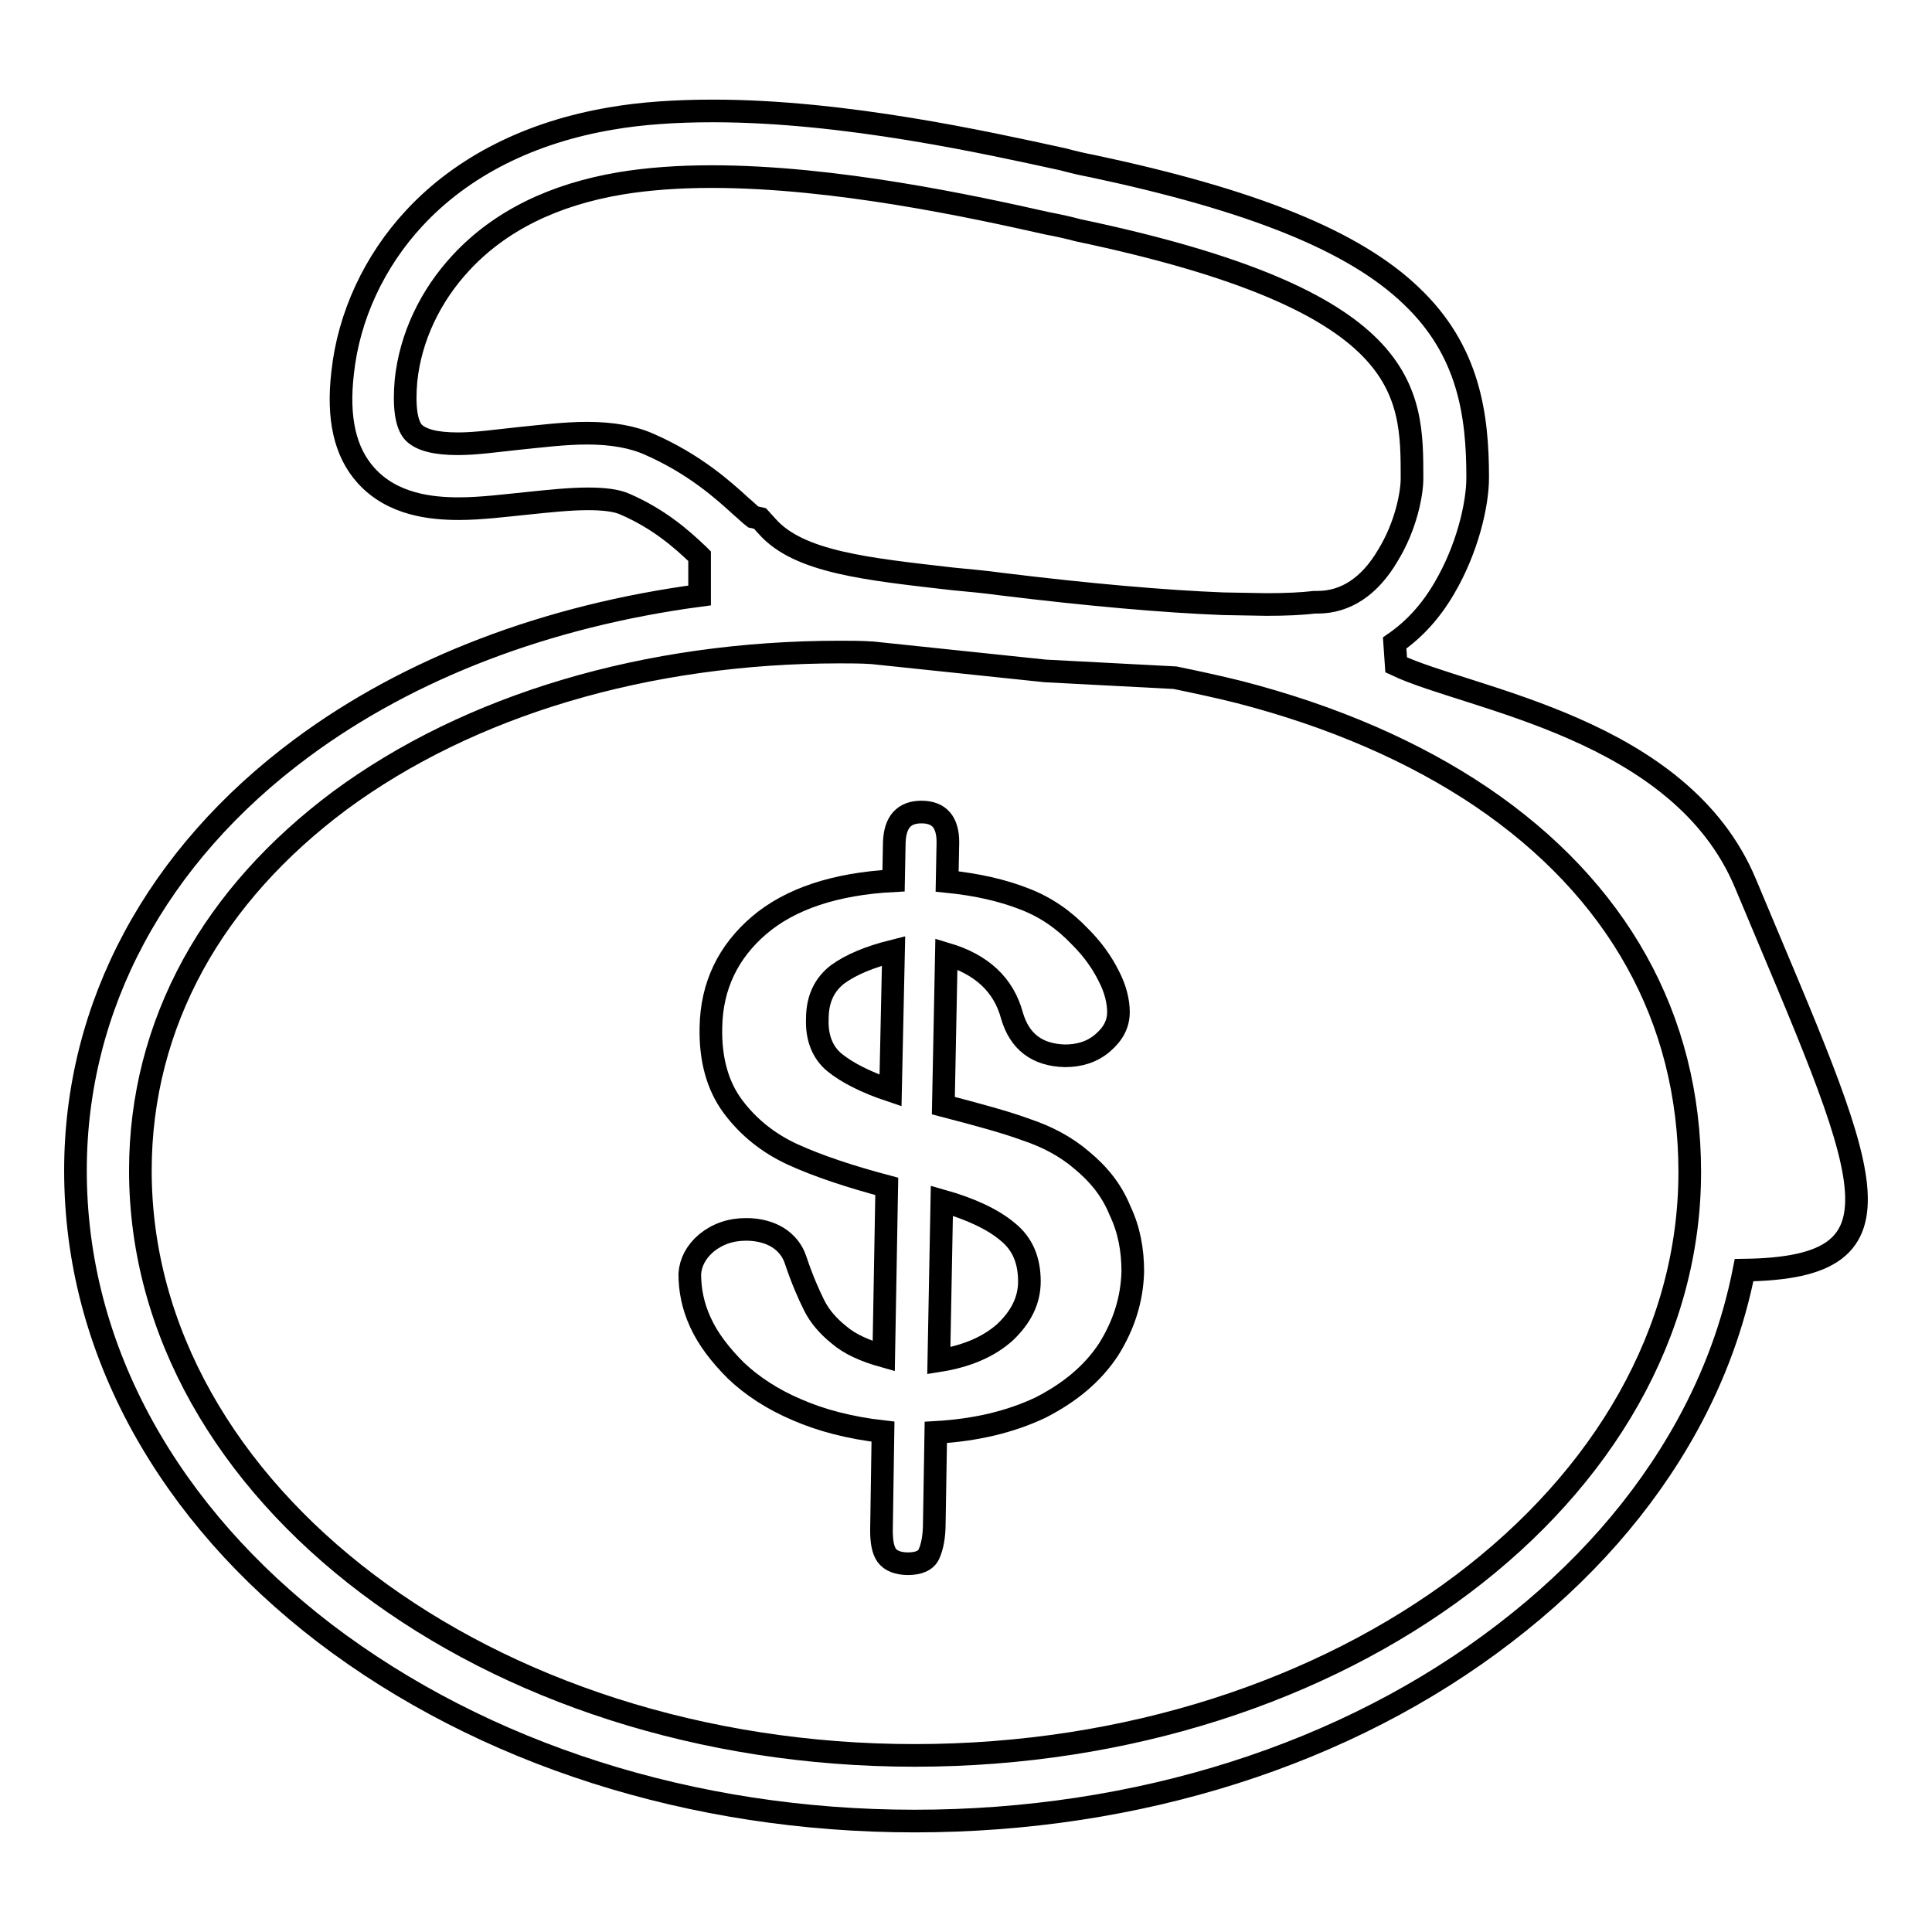
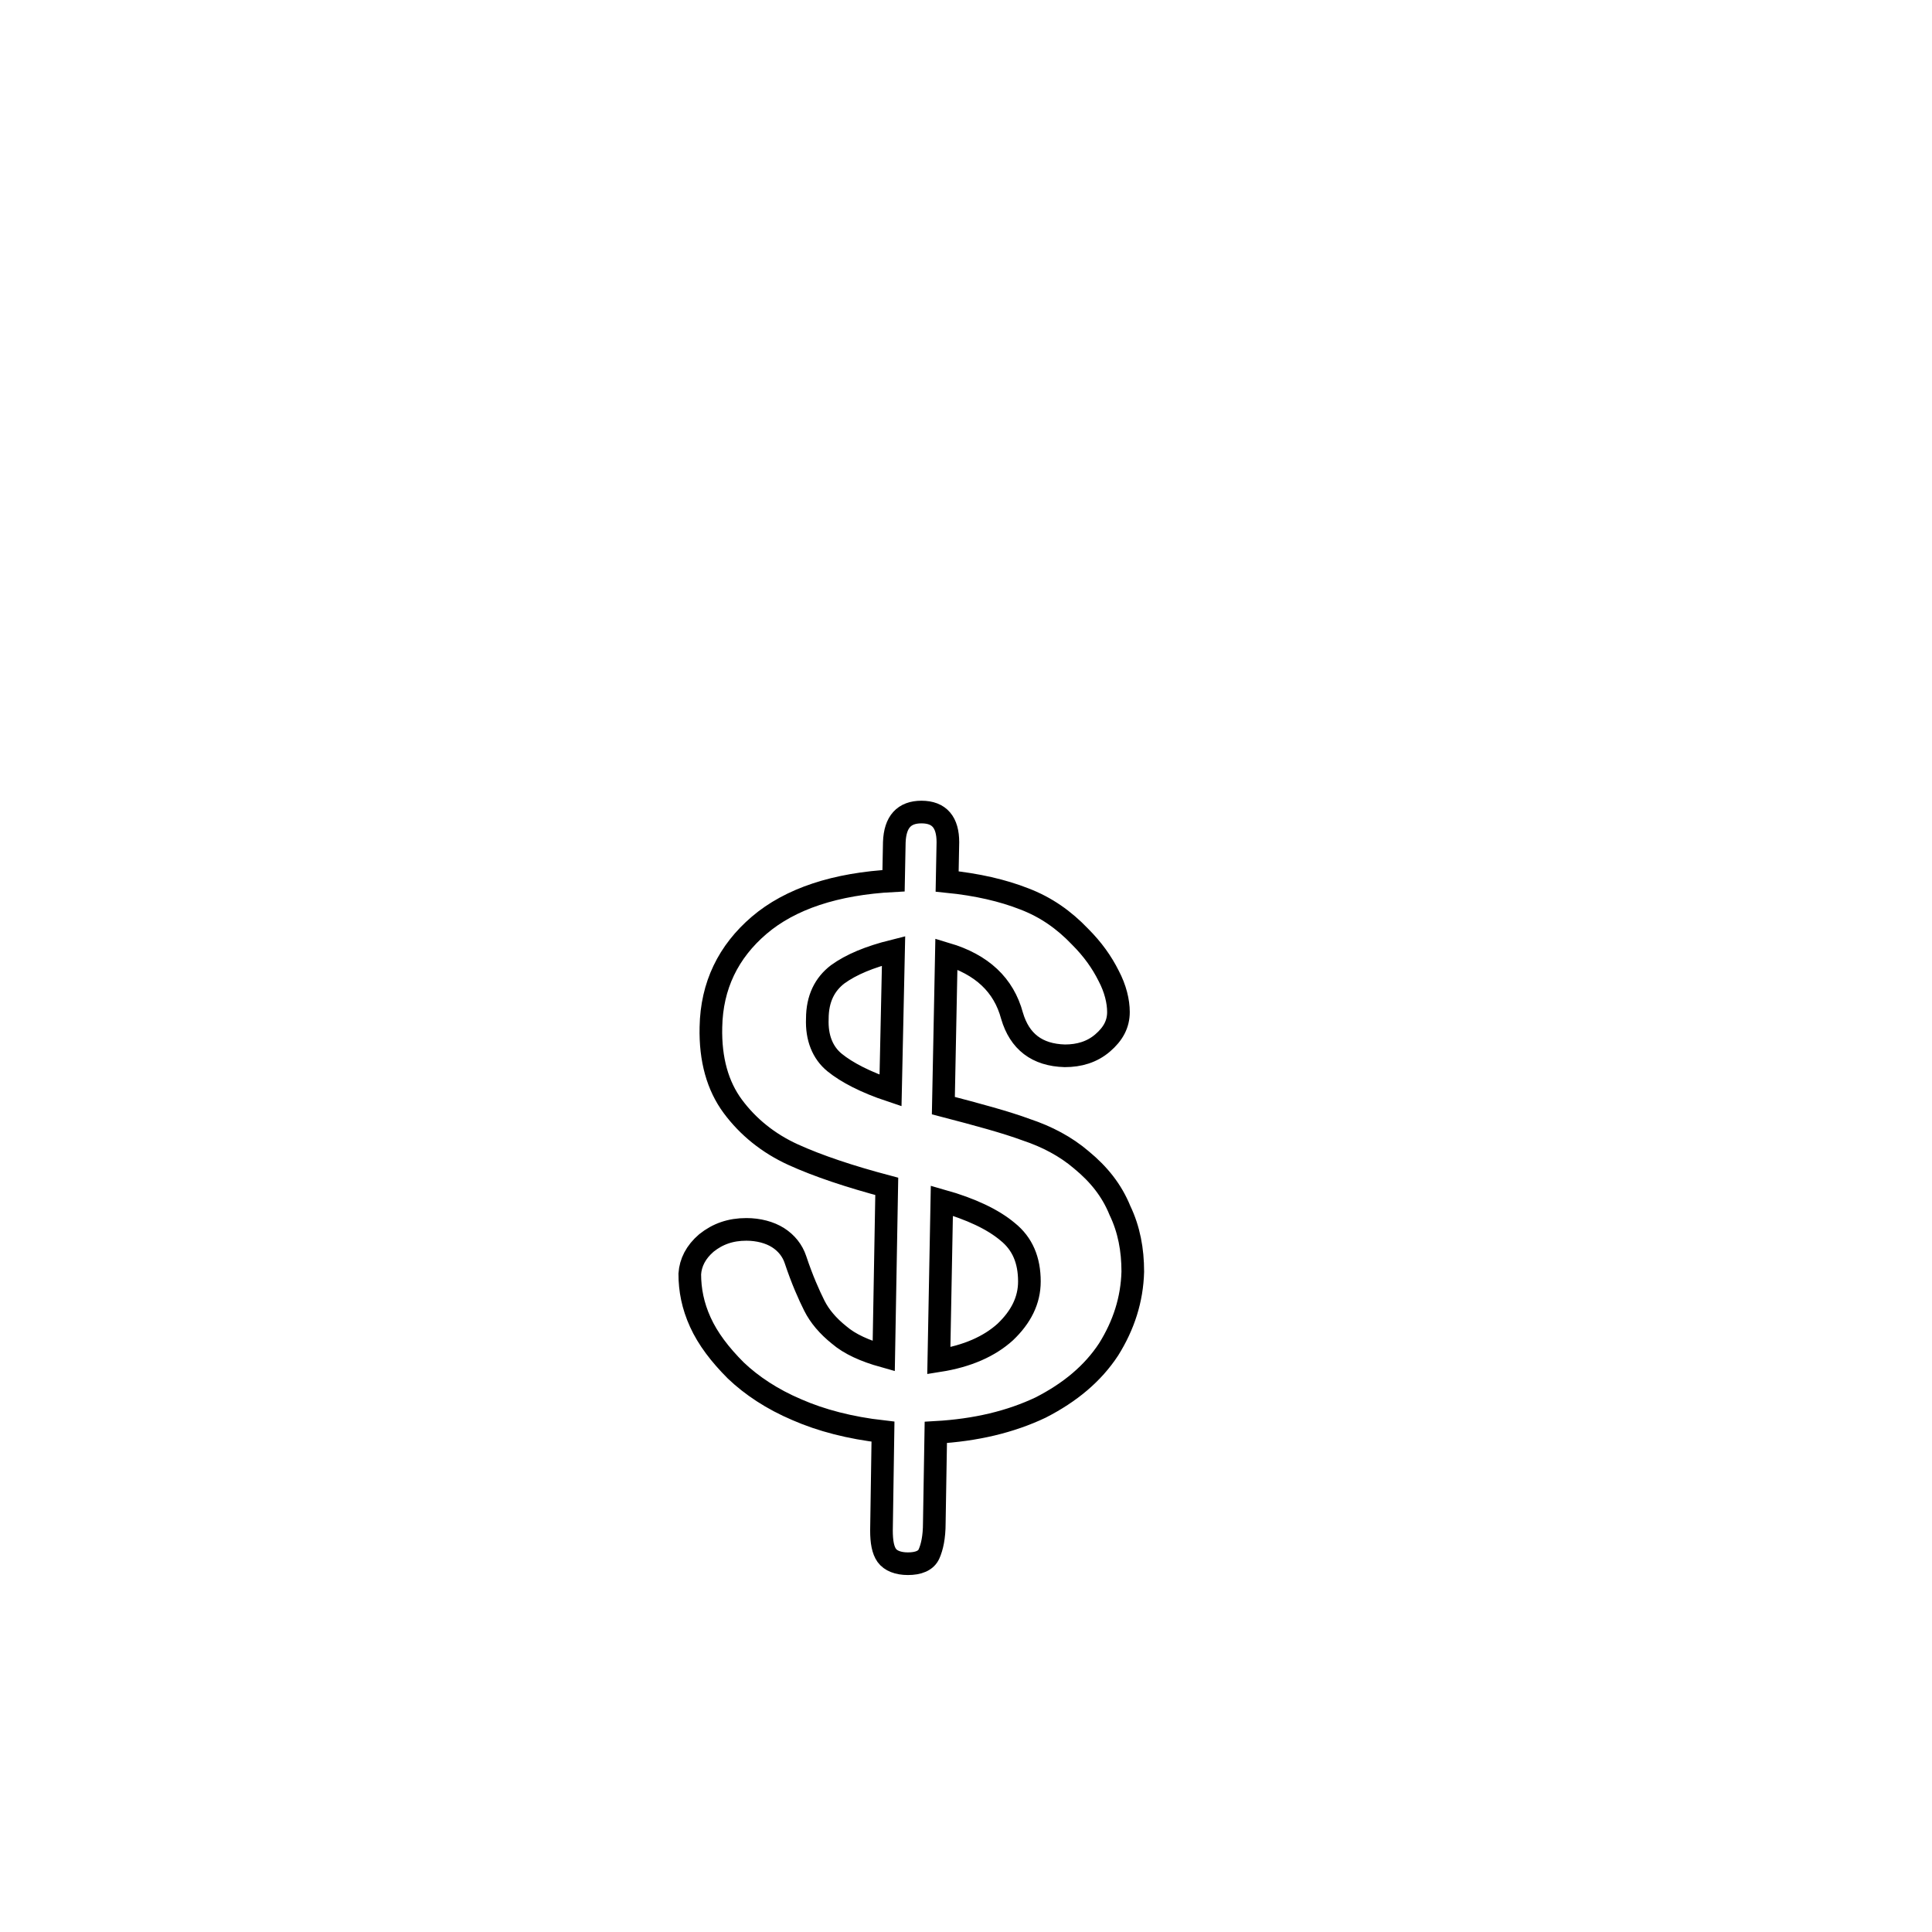
<svg xmlns="http://www.w3.org/2000/svg" version="1.1" x="0px" y="0px" viewBox="0 0 256 256" enable-background="new 0 0 256 256" xml:space="preserve">
  <g>
    <g>
      <path stroke-width="3" fill-opacity="0" stroke="#000000" d="M143.3,153.7c-2.1-1.8-4.6-3.1-7.3-4c-2.7-1-6.4-2-11-3.2l0.4-20.1c4.7,1.4,7.6,4.1,8.7,8.2c1,3.4,3.3,5.2,7,5.3c1.9,0,3.6-0.5,5-1.7c1.4-1.2,2.1-2.5,2.1-4.1c0-1.4-0.4-3.1-1.3-4.8c-0.9-1.8-2.1-3.5-3.8-5.2c-2.1-2.2-4.5-3.9-7.4-5c-2.8-1.1-6.2-1.9-10.2-2.3l0.1-5.2c0-2.6-1.1-4-3.5-4c-2.3,0-3.5,1.3-3.6,4l-0.1,5.1c-7.7,0.4-13.7,2.4-17.8,5.9c-4.1,3.5-6.3,8-6.4,13.5c-0.1,4.3,0.9,7.8,2.9,10.5c2,2.7,4.7,4.9,8,6.4c3.3,1.5,7.5,2.9,12.4,4.2l-0.4,22.5c-2.5-0.7-4.5-1.6-5.9-2.8c-1.5-1.2-2.6-2.5-3.3-3.9c-0.7-1.4-1.6-3.4-2.5-6.1c-0.4-1.2-1.2-2.2-2.3-2.9s-2.6-1.1-4.2-1.1c-2.1,0-3.8,0.6-5.3,1.8c-1.4,1.2-2.1,2.6-2.2,4.1c0,2.1,0.4,4.2,1.4,6.4c1,2.2,2.6,4.3,4.7,6.4c2.1,2,4.8,3.8,8.1,5.2c3.2,1.4,7,2.4,11.4,2.9l-0.2,13.1c0,1.5,0.2,2.6,0.7,3.3c0.5,0.7,1.5,1.1,2.8,1.1c1.4,0,2.4-0.4,2.8-1.3c0.4-0.9,0.7-2.2,0.7-4.1l0.2-12c5.3-0.3,9.9-1.4,13.9-3.3c3.9-2,6.9-4.5,9-7.7c2-3.2,3.1-6.6,3.2-10.3c0-2.9-0.5-5.6-1.7-8.1C147.3,157.7,145.6,155.6,143.3,153.7z M118,144.5c-3.3-1.1-5.8-2.4-7.4-3.7c-1.6-1.3-2.4-3.3-2.3-5.8c0-2.7,1-4.6,2.7-5.9c1.8-1.3,4.2-2.3,7.4-3.1L118,144.5z M133.2,176.5c-2.1,1.9-5,3.2-8.8,3.8l0.4-21.2c3.9,1.1,6.8,2.5,8.7,4.1c2,1.6,2.9,3.8,2.9,6.6C136.4,172.3,135.3,174.5,133.2,176.5z" />
-       <path stroke-width="3" fill-opacity="0" stroke="#000000" d="M231.3,117.1c-8.6-20.7-36.6-24.4-46.3-29l-0.2-2.9c2.6-1.8,4.8-4.2,6.6-7.3c3-5.1,4.4-11,4.4-14.6c0-8.2-1.1-16.8-8.8-24.1c-7.6-7.3-21.1-12.7-42.3-17.2c-1.1-0.2-2.4-0.5-3.9-0.9c-10.1-2.2-28.9-6.4-46.3-6.4c-4.9,0-9.5,0.3-13.5,1c-10.7,1.8-19.7,6.3-26.1,13.2c-5.3,5.7-8.7,13-9.5,20.5c-0.7,6,0.3,10.5,3.1,13.6c3.5,3.9,8.7,4.4,12.3,4.4c2.9,0,6-0.4,9-0.7c2.9-0.3,5.7-0.6,8.1-0.6c2.1,0,3.8,0.2,4.9,0.7c4.6,2,7.6,4.7,9.7,6.7c0,0,0.1,0.1,0.2,0.2l0,5.2C72.5,81.6,54.3,88.5,40,99.1c-19.3,14.3-30,34.2-30,56c0,11.8,3,23.2,8.9,33.9c5.7,10.3,13.8,19.5,24.1,27.4c21,16,48.7,24.9,78.2,24.9s57.3-8.8,78.2-24.9c10.3-7.9,18.4-17.1,24.1-27.4c3.7-6.7,6.2-13.6,7.6-20.7C254.1,168,247.5,155.8,231.3,117.1z M86.1,58.9c-2.2-1-5-1.5-8.3-1.5c-3,0-6.1,0.4-9.1,0.7c-2.9,0.3-5.6,0.7-8,0.7c-3,0-4.9-0.5-5.9-1.5c-1-1.1-1.3-3.5-1-6.9c0.6-5.7,3.2-11.2,7.3-15.6c5.1-5.5,12.2-9,21.1-10.5c3.6-0.6,7.7-0.9,12.1-0.9c16.4,0,34.7,4,44.5,6.2c1.6,0.3,2.9,0.6,4,0.9c44.3,9.3,44.3,21.3,44.3,32.9c0,2-0.8,6.3-3.2,10.2c-2.4,4.1-5.6,6.2-9.3,6.2h-0.2l-0.2,0c-1.7,0.2-3.8,0.3-6.4,0.3l-5.7-0.1c-7.8-0.3-18-1.2-29.4-2.6c-2.2-0.3-4.4-0.5-6.5-0.7c-11.3-1.3-20.3-2.2-24.5-6.9l-1-1.1l-0.9-0.2c-0.4-0.3-1-0.9-1.6-1.4C95.8,64.9,92,61.5,86.1,58.9z M121.2,232.6c-56.6,0-102.6-34.8-102.6-77.5c0-9.7,2.4-18.9,7-27.3c4.5-8.2,11.1-15.5,19.4-21.7c17.2-12.7,40.7-19.7,66.3-19.7c1.4,0,2.8,0,4.3,0.1l22.9,2.4l17.2,0.9c2.9,0.6,5.7,1.2,8.5,1.9c12.4,3.2,23.2,7.9,32.1,13.9c18,12.2,27.6,29.3,27.6,49.7C223.9,197.9,177.8,232.6,121.2,232.6z" />
    </g>
  </g>
</svg>